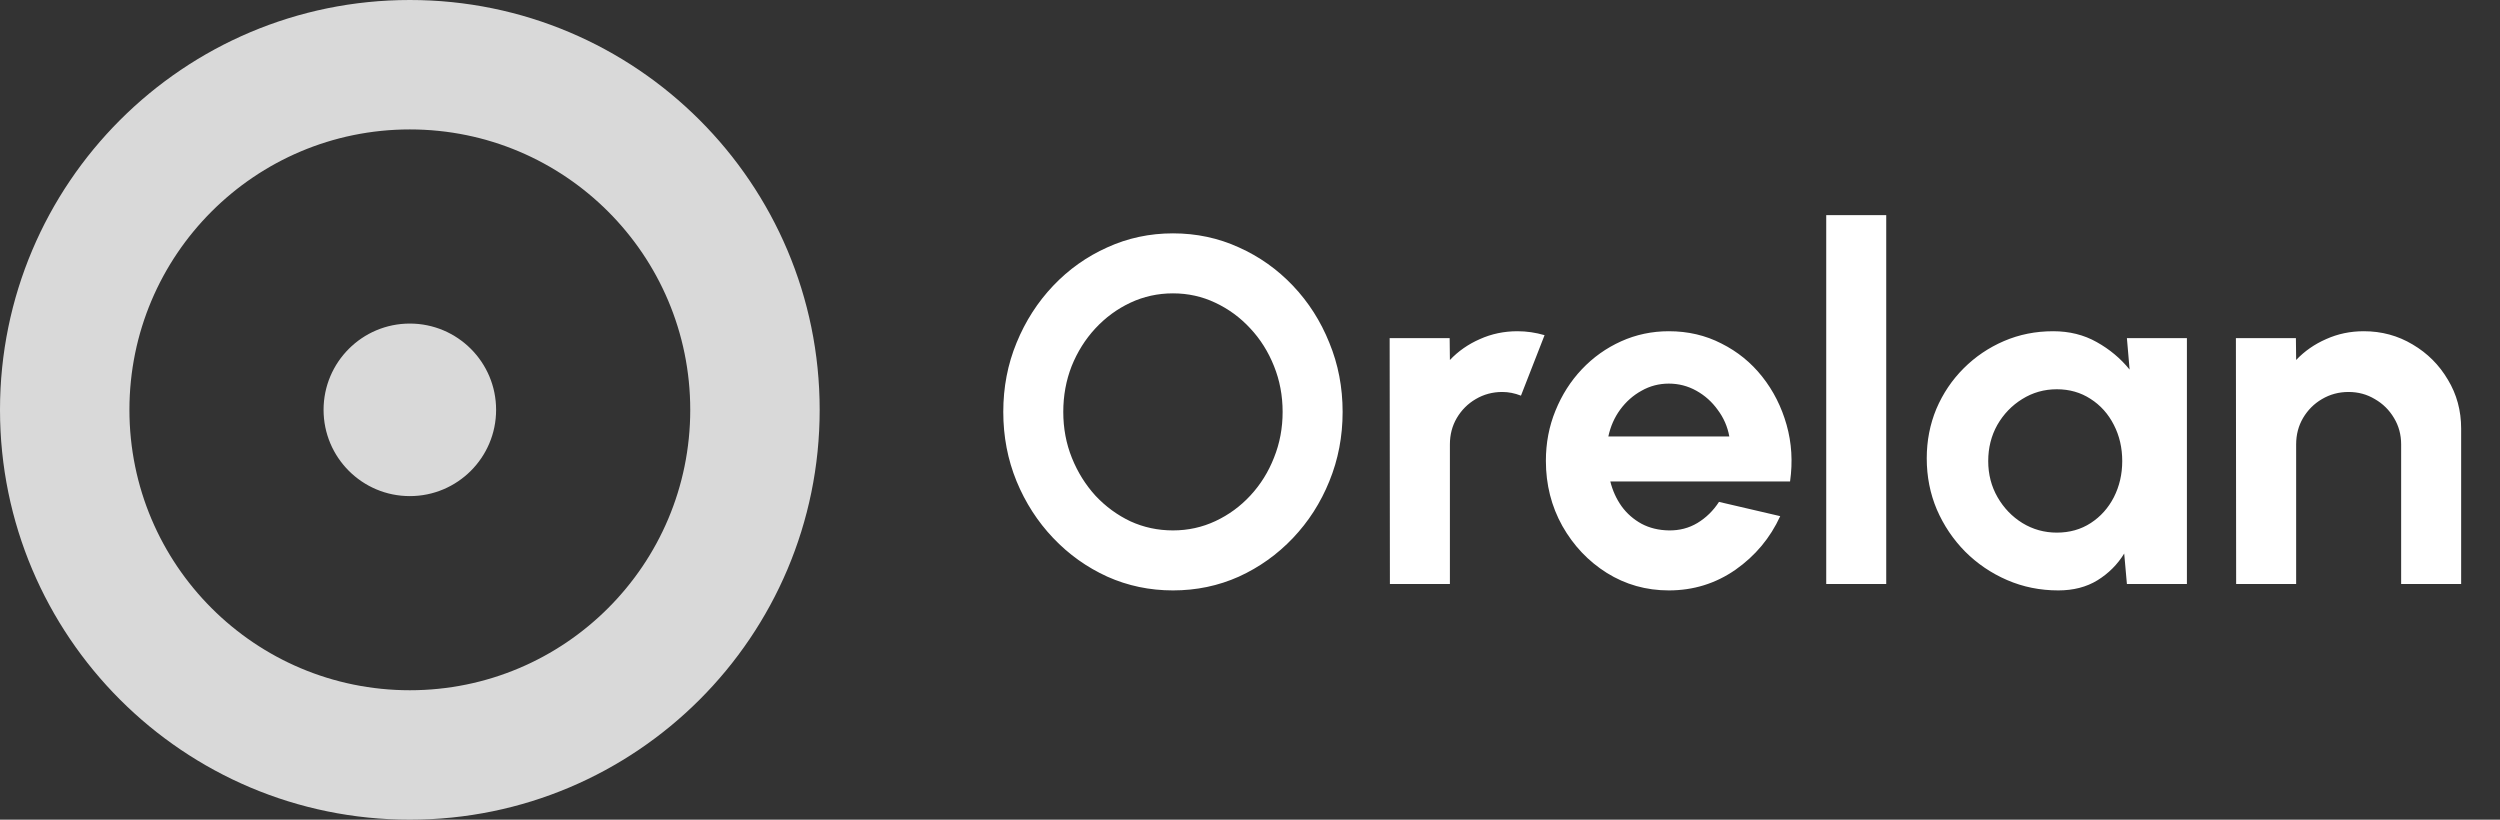
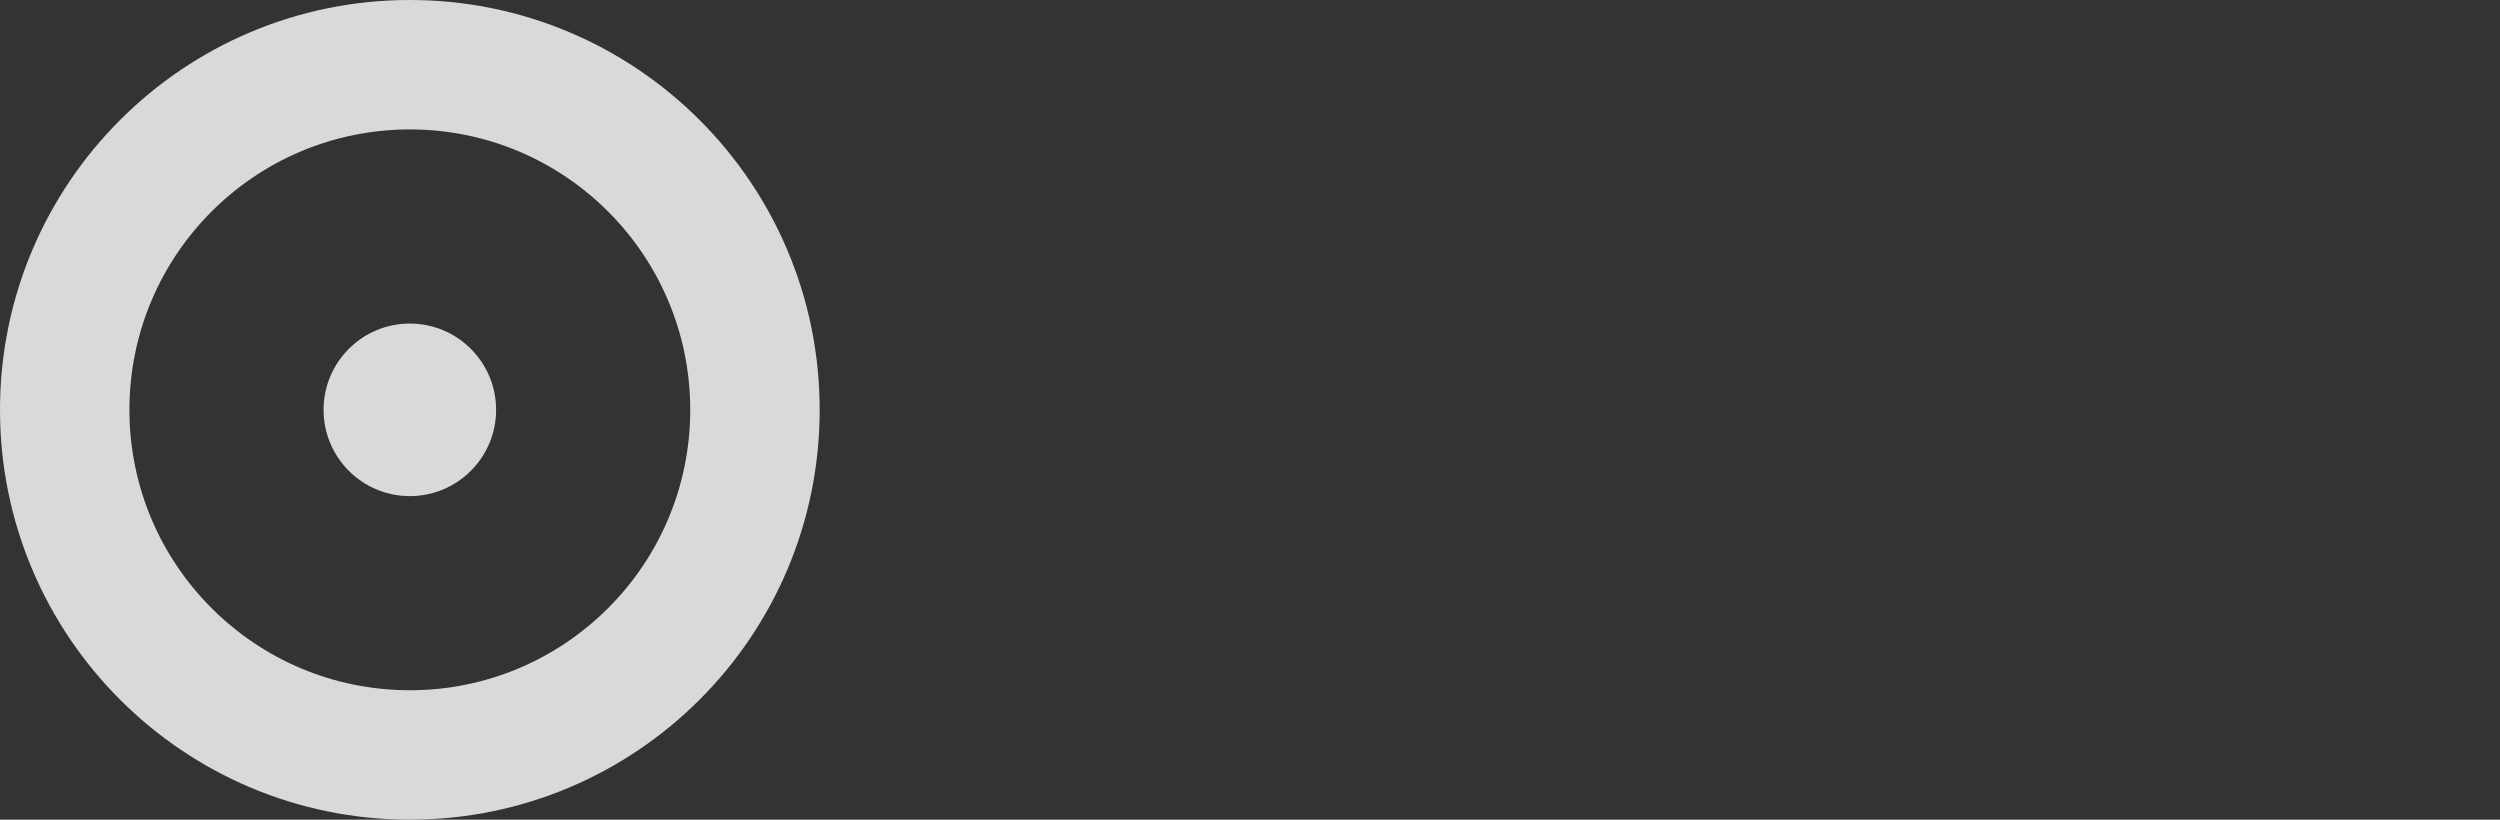
<svg xmlns="http://www.w3.org/2000/svg" width="122" height="40" viewBox="0 0 122 40" fill="none">
  <rect x="0" y="0" width="122" height="40" fill="#333333" stroke="none" />
  <path fill-rule="evenodd" clip-rule="evenodd" d="M6.316 20C6.316 12.442 12.442 6.316 20 6.316C27.558 6.316 33.684 12.442 33.684 20C33.684 27.558 27.558 33.684 20 33.684C12.442 33.684 6.316 27.558 6.316 20ZM20 0C8.954 0 0 8.954 0 20C0 31.046 8.954 40 20 40C31.046 40 40 31.046 40 20C40 8.954 31.046 0 20 0ZM20 24.21C22.325 24.21 24.21 22.325 24.21 20C24.21 17.675 22.325 15.79 20 15.79C17.675 15.79 15.79 17.675 15.79 20C15.79 22.325 17.675 24.21 20 24.21Z" fill="#D9D9D9" />
-   <path d="M57.24 28.812C56.104 28.812 55.036 28.588 54.036 28.14C53.036 27.684 52.156 27.056 51.396 26.256C50.636 25.456 50.04 24.532 49.608 23.484C49.176 22.428 48.96 21.3 48.96 20.1C48.96 18.9 49.176 17.776 49.608 16.728C50.04 15.672 50.636 14.744 51.396 13.944C52.156 13.144 53.036 12.52 54.036 12.072C55.036 11.616 56.104 11.388 57.24 11.388C58.384 11.388 59.456 11.616 60.456 12.072C61.456 12.52 62.336 13.144 63.096 13.944C63.856 14.744 64.448 15.672 64.872 16.728C65.304 17.776 65.52 18.9 65.52 20.1C65.52 21.3 65.304 22.428 64.872 23.484C64.448 24.532 63.856 25.456 63.096 26.256C62.336 27.056 61.456 27.684 60.456 28.14C59.456 28.588 58.384 28.812 57.24 28.812ZM57.24 25.884C57.976 25.884 58.668 25.732 59.316 25.428C59.964 25.124 60.532 24.708 61.02 24.18C61.516 23.644 61.9 23.028 62.172 22.332C62.452 21.636 62.592 20.892 62.592 20.1C62.592 19.308 62.452 18.564 62.172 17.868C61.892 17.164 61.504 16.548 61.008 16.02C60.52 15.492 59.952 15.076 59.304 14.772C58.664 14.468 57.976 14.316 57.24 14.316C56.504 14.316 55.812 14.468 55.164 14.772C54.516 15.076 53.944 15.496 53.448 16.032C52.96 16.56 52.576 17.172 52.296 17.868C52.024 18.564 51.888 19.308 51.888 20.1C51.888 20.9 52.028 21.648 52.308 22.344C52.588 23.04 52.972 23.656 53.46 24.192C53.956 24.72 54.524 25.136 55.164 25.44C55.812 25.736 56.504 25.884 57.24 25.884ZM67.827 28.5L67.815 16.5H70.743L70.755 17.568C71.163 17.136 71.651 16.796 72.219 16.548C72.787 16.292 73.399 16.164 74.055 16.164C74.495 16.164 74.935 16.228 75.375 16.356L74.223 19.308C73.919 19.188 73.615 19.128 73.311 19.128C72.839 19.128 72.407 19.244 72.015 19.476C71.631 19.7 71.323 20.008 71.091 20.4C70.867 20.784 70.755 21.212 70.755 21.684V28.5H67.827ZM81.439 28.812C80.335 28.812 79.327 28.528 78.415 27.96C77.511 27.392 76.787 26.628 76.243 25.668C75.707 24.708 75.439 23.648 75.439 22.488C75.439 21.616 75.595 20.8 75.907 20.04C76.219 19.272 76.647 18.6 77.191 18.024C77.743 17.44 78.383 16.984 79.111 16.656C79.839 16.328 80.615 16.164 81.439 16.164C82.375 16.164 83.231 16.364 84.007 16.764C84.791 17.156 85.455 17.696 85.999 18.384C86.543 19.072 86.939 19.856 87.187 20.736C87.435 21.616 87.491 22.536 87.355 23.496H78.583C78.695 23.944 78.879 24.348 79.135 24.708C79.391 25.06 79.715 25.344 80.107 25.56C80.499 25.768 80.943 25.876 81.439 25.884C81.951 25.892 82.415 25.772 82.831 25.524C83.255 25.268 83.607 24.924 83.887 24.492L86.875 25.188C86.387 26.252 85.659 27.124 84.691 27.804C83.723 28.476 82.639 28.812 81.439 28.812ZM78.487 21.3H84.391C84.303 20.82 84.115 20.388 83.827 20.004C83.547 19.612 83.199 19.3 82.783 19.068C82.367 18.836 81.919 18.72 81.439 18.72C80.959 18.72 80.515 18.836 80.107 19.068C79.699 19.292 79.351 19.6 79.063 19.992C78.783 20.376 78.591 20.812 78.487 21.3ZM89.12 28.5V10.5H92.048V28.5H89.12ZM103.793 16.5H106.721V28.5H103.793L103.661 27.012C103.333 27.548 102.897 27.984 102.353 28.32C101.817 28.648 101.181 28.812 100.445 28.812C99.557 28.812 98.725 28.644 97.949 28.308C97.173 27.972 96.489 27.508 95.897 26.916C95.313 26.324 94.853 25.64 94.517 24.864C94.189 24.088 94.025 23.256 94.025 22.368C94.025 21.512 94.181 20.708 94.493 19.956C94.813 19.204 95.257 18.544 95.825 17.976C96.393 17.408 97.049 16.964 97.793 16.644C98.537 16.324 99.337 16.164 100.193 16.164C100.985 16.164 101.693 16.34 102.317 16.692C102.949 17.044 103.485 17.492 103.925 18.036L103.793 16.5ZM100.373 25.992C100.997 25.992 101.549 25.836 102.029 25.524C102.509 25.212 102.885 24.792 103.157 24.264C103.429 23.728 103.565 23.14 103.565 22.5C103.565 21.852 103.429 21.264 103.157 20.736C102.885 20.2 102.505 19.776 102.017 19.464C101.537 19.152 100.989 18.996 100.373 18.996C99.757 18.996 99.193 19.156 98.681 19.476C98.177 19.788 97.773 20.208 97.469 20.736C97.173 21.264 97.025 21.852 97.025 22.5C97.025 23.148 97.177 23.736 97.481 24.264C97.785 24.792 98.189 25.212 98.693 25.524C99.205 25.836 99.765 25.992 100.373 25.992ZM120.104 20.916V28.5H117.176V21.684C117.176 21.212 117.06 20.784 116.828 20.4C116.596 20.008 116.284 19.7 115.892 19.476C115.508 19.244 115.08 19.128 114.608 19.128C114.136 19.128 113.704 19.244 113.312 19.476C112.928 19.7 112.62 20.008 112.388 20.4C112.164 20.784 112.052 21.212 112.052 21.684V28.5H109.124L109.112 16.5H112.04L112.052 17.568C112.46 17.136 112.948 16.796 113.516 16.548C114.084 16.292 114.696 16.164 115.352 16.164C116.224 16.164 117.02 16.38 117.74 16.812C118.46 17.236 119.032 17.808 119.456 18.528C119.888 19.24 120.104 20.036 120.104 20.916Z" fill="white" />
</svg>